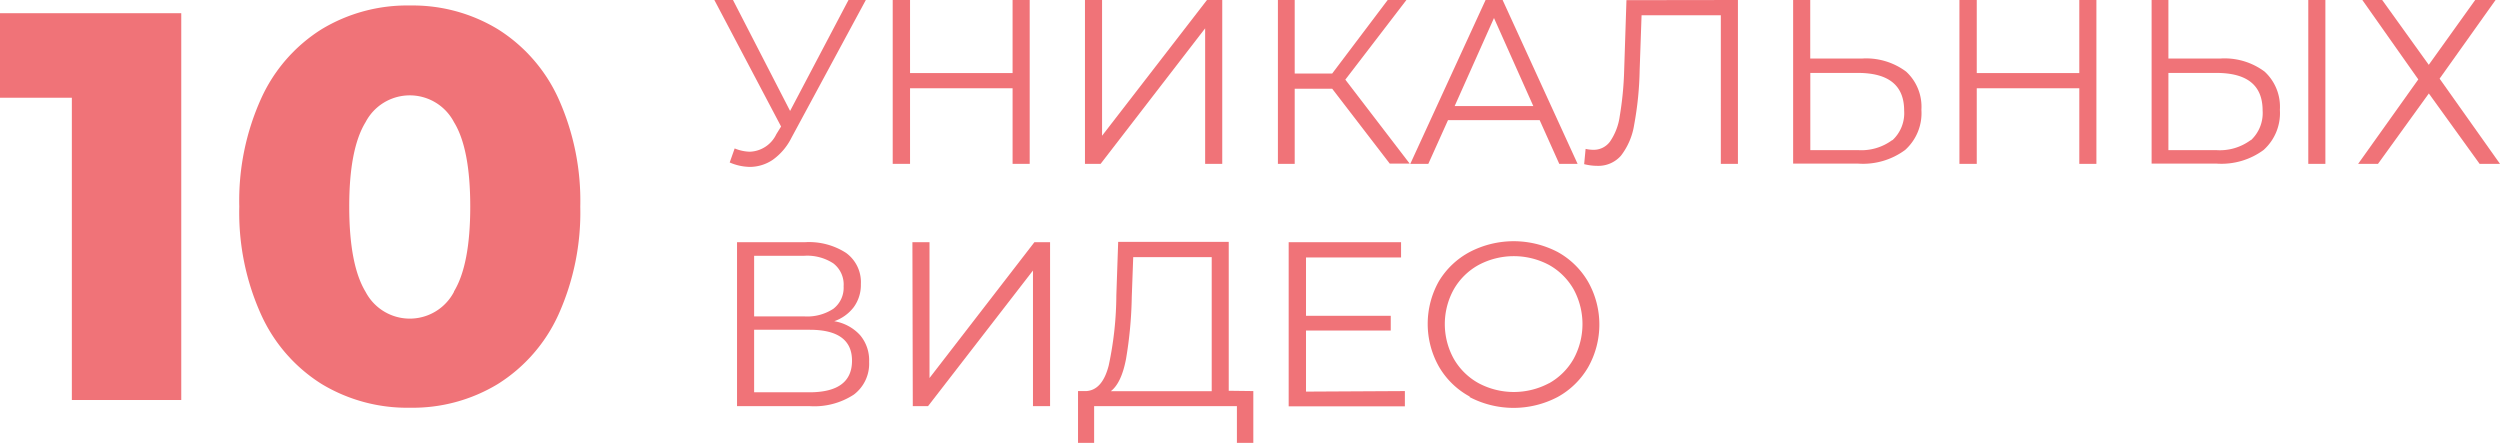
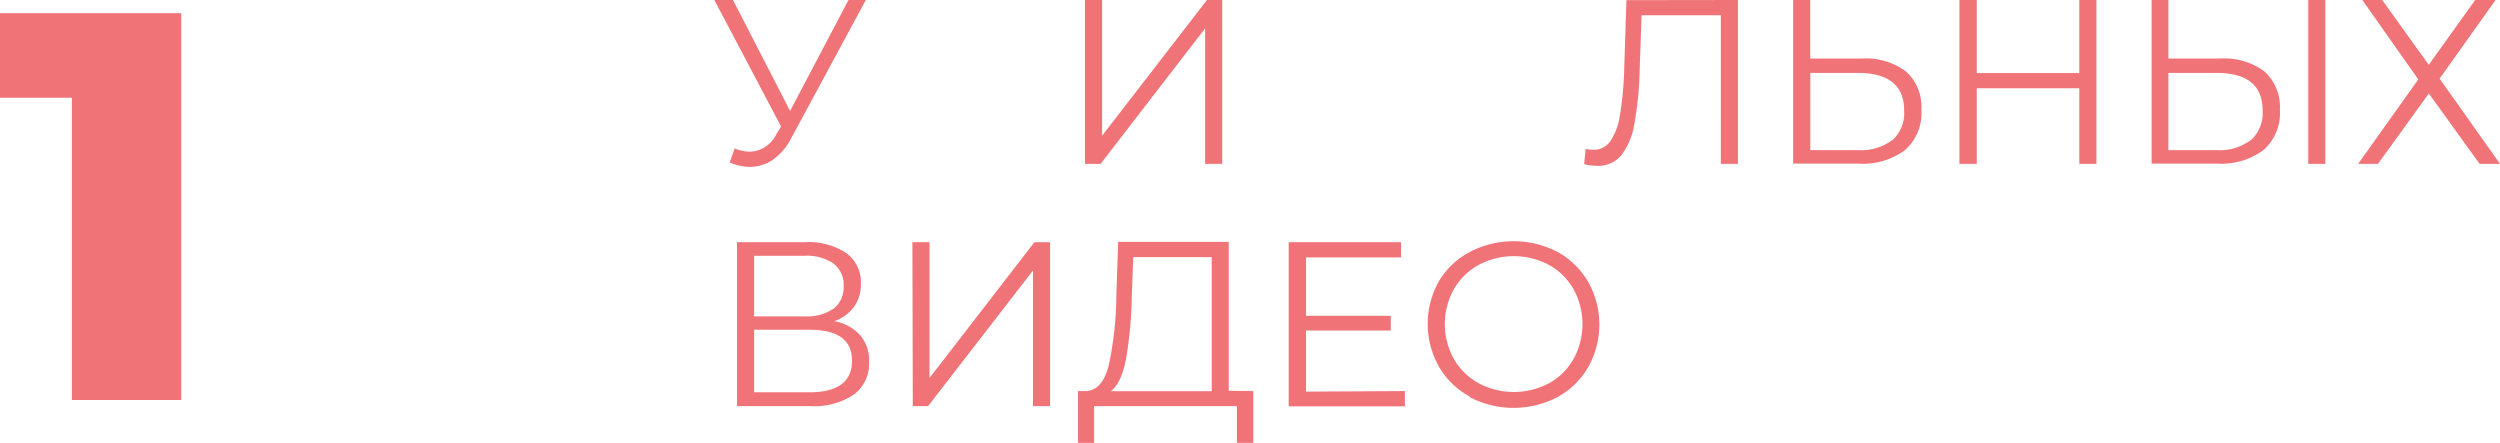
<svg xmlns="http://www.w3.org/2000/svg" viewBox="0 0 327.43 58">
  <defs>
    <style>.cls-1{fill:#f07378;}</style>
  </defs>
  <g id="Слой_2" data-name="Слой 2">
    <g id="Слой_1-2" data-name="Слой 1">
      <path class="cls-1" d="M113.4,0l-9.75,18.06a7.84,7.84,0,0,1-2.44,2.87,5.39,5.39,0,0,1-3,.93,6.9,6.9,0,0,1-2.64-.58l.65-1.84a5.52,5.52,0,0,0,2,.43,4,4,0,0,0,3.46-2.3l.62-1L93.56,0H96l7.48,14.53L111.13,0Z" />
-       <path class="cls-1" d="M134.86,0V21.46h-2.24v-9.9H119.19v9.9h-2.27V0h2.27V9.57h13.43V0Z" />
      <path class="cls-1" d="M142.1,0h2.24V17.78L158.08,0h2V21.46h-2.24V3.71L144.15,21.46H142.1Z" />
-       <path class="cls-1" d="M174.48,11.62h-4.91v9.84h-2.2V0h2.2V9.63h4.91L181.75,0h2.45l-8,10.43,8.43,11h-2.61Z" />
-       <path class="cls-1" d="M201.65,15.73h-12l-2.58,5.73h-2.36L194.57,0h2.23l9.82,21.46h-2.4Zm-.83-1.84L195.67,2.36l-5.15,11.53Z" />
      <path class="cls-1" d="M227.62,0V21.46h-2.24V2H215l-.25,7.18a43.33,43.33,0,0,1-.72,7.16,8.88,8.88,0,0,1-1.73,4.05,3.94,3.94,0,0,1-3.1,1.33,7.06,7.06,0,0,1-1.72-.22l.19-2a4.49,4.49,0,0,0,1,.12,2.64,2.64,0,0,0,2.19-1.07,7.7,7.7,0,0,0,1.28-3.33,43.2,43.2,0,0,0,.58-6l.3-9.2Z" />
      <path class="cls-1" d="M249.65,9.38a6.25,6.25,0,0,1,2,5,6.48,6.48,0,0,1-2.13,5.26,9.28,9.28,0,0,1-6.15,1.79h-8.52V0h2.24V7.67h6.74A8.72,8.72,0,0,1,249.65,9.38Zm-1.81,9a4.82,4.82,0,0,0,1.55-3.9q0-4.93-6.07-4.93H237.1V19.66h6.22A6.79,6.79,0,0,0,247.84,18.34Z" />
      <path class="cls-1" d="M274.57,0V21.46h-2.24v-9.9H258.9v9.9h-2.27V0h2.27V9.57h13.43V0Z" />
      <path class="cls-1" d="M296.6,9.38a6.25,6.25,0,0,1,2,5,6.48,6.48,0,0,1-2.13,5.26,9.3,9.3,0,0,1-6.15,1.79H281.8V0H284V7.67h6.75A8.74,8.74,0,0,1,296.6,9.38Zm-1.81,9a4.85,4.85,0,0,0,1.55-3.9c0-3.29-2-4.93-6.07-4.93H284V19.66h6.23A6.79,6.79,0,0,0,294.79,18.34ZM302.32,0h2.24V21.46h-2.24Z" />
      <path class="cls-1" d="M312,0l6.1,8.49L324.18,0h2.67l-7.33,10.3,7.91,11.16h-2.67l-6.65-9.22-6.66,9.22h-2.6l7.88-11.06L309.4,0Z" />
      <path class="cls-1" d="M112.66,43.91a5.09,5.09,0,0,1,1.17,3.48,5.06,5.06,0,0,1-2,4.29A9.45,9.45,0,0,1,106,53.19H96.53V31.72h8.93a8.94,8.94,0,0,1,5.36,1.41,4.73,4.73,0,0,1,1.93,4.08,4.93,4.93,0,0,1-.92,3,5.46,5.46,0,0,1-2.57,1.86A5.87,5.87,0,0,1,112.66,43.91ZM98.77,41.44h6.56a6.25,6.25,0,0,0,3.82-1,3.47,3.47,0,0,0,1.34-2.94,3.49,3.49,0,0,0-1.34-3,6.25,6.25,0,0,0-3.82-1H98.77Zm12.82,5.8q0-4.05-5.55-4.05H98.77v8.19H106Q111.59,51.38,111.59,47.24Z" />
      <path class="cls-1" d="M119.5,31.72h2.24V49.51l13.74-17.79h2.05V53.19h-2.24V35.43L121.55,53.19h-2Z" />
      <path class="cls-1" d="M164.15,51.22V58H162V53.19H143.3l0,4.81h-2.11l0-6.78h1.07q2.12-.12,2.95-3.35a44.78,44.78,0,0,0,1-9.19l.24-7h14.48v19.5ZM147.48,47c-.4,2.11-1.07,3.53-2,4.24h13.22V33.68H148.42l-.19,5.22A53.7,53.7,0,0,1,147.48,47Z" />
      <path class="cls-1" d="M184,51.22v2H168.78V31.72H183.5v2H171.05v7.64h11.1v1.93h-11.1v8Z" />
      <path class="cls-1" d="M192.5,51.94A10.36,10.36,0,0,1,188.45,48a11.39,11.39,0,0,1,0-11.16A10.43,10.43,0,0,1,192.5,33,12.45,12.45,0,0,1,204,33a10.44,10.44,0,0,1,4,3.91,11.38,11.38,0,0,1,0,11.19A10.44,10.44,0,0,1,204,52a12.41,12.41,0,0,1-11.53,0Zm10.38-1.74A8.43,8.43,0,0,0,206.1,47a9.52,9.52,0,0,0,0-9.11,8.43,8.43,0,0,0-3.22-3.19,9.82,9.82,0,0,0-9.22,0,8.44,8.44,0,0,0-3.25,3.19,9.38,9.38,0,0,0,0,9.11,8.44,8.44,0,0,0,3.25,3.19,9.82,9.82,0,0,0,9.22,0Z" />
      <path class="cls-1" d="M23.74,1.73V52.39H9.41V12.8H0V1.73Z" />
-       <path class="cls-1" d="M42.12,50.29a20.84,20.84,0,0,1-7.92-9.08,32.42,32.42,0,0,1-2.86-14.15A32.42,32.42,0,0,1,34.2,12.91a20.84,20.84,0,0,1,7.92-9.08A21.64,21.64,0,0,1,53.7.72,21.49,21.49,0,0,1,65.21,3.83a20.92,20.92,0,0,1,7.93,9.08A32.56,32.56,0,0,1,76,27.06a32.56,32.56,0,0,1-2.86,14.15,20.92,20.92,0,0,1-7.93,9.08A21.49,21.49,0,0,1,53.7,53.4,21.64,21.64,0,0,1,42.12,50.29ZM59.46,38.17q2.13-3.51,2.13-11.11T59.46,16a6.53,6.53,0,0,0-11.58,0q-2.15,3.51-2.14,11.11t2.14,11.11a6.53,6.53,0,0,0,11.58,0Z" />
    </g>
  </g>
</svg>